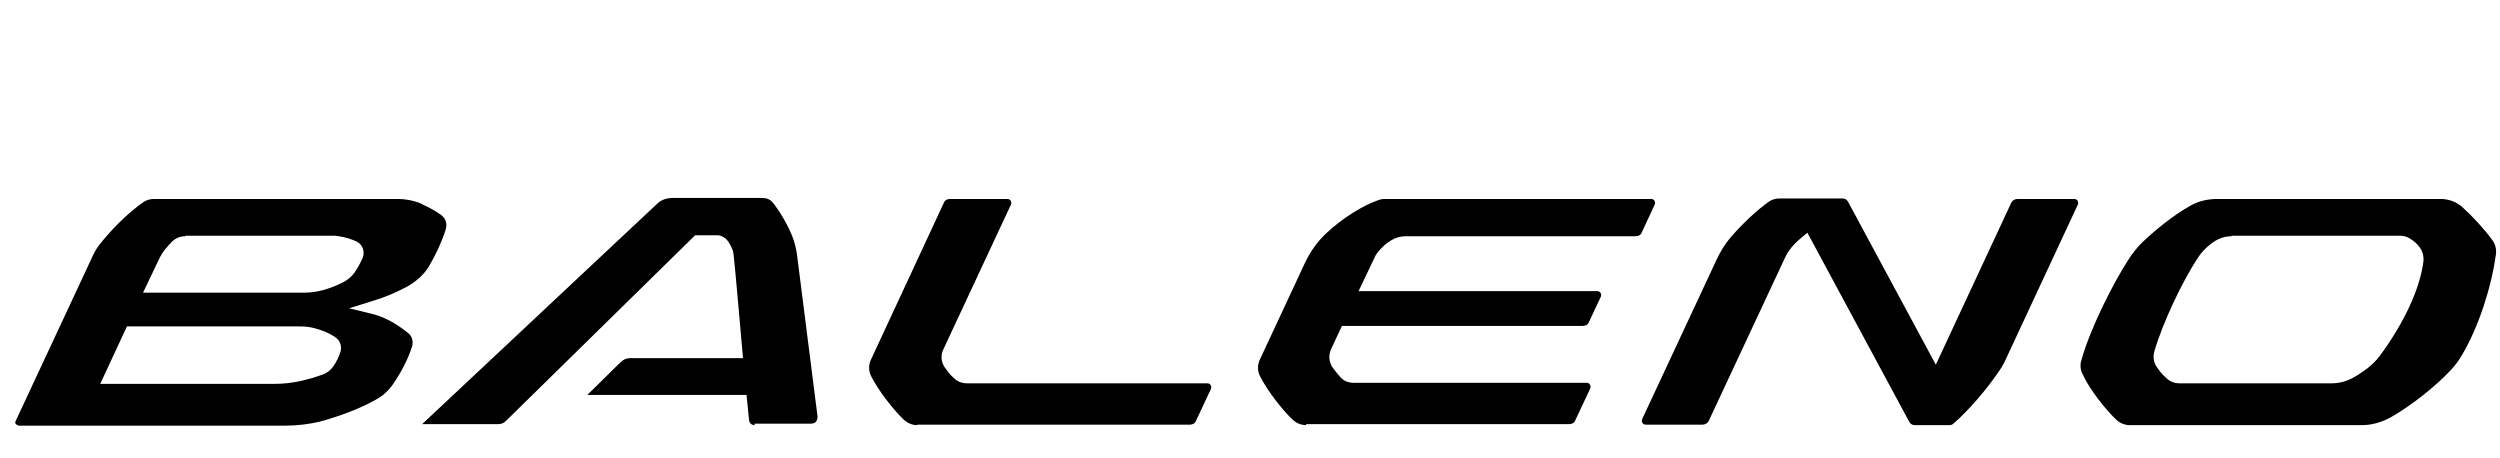
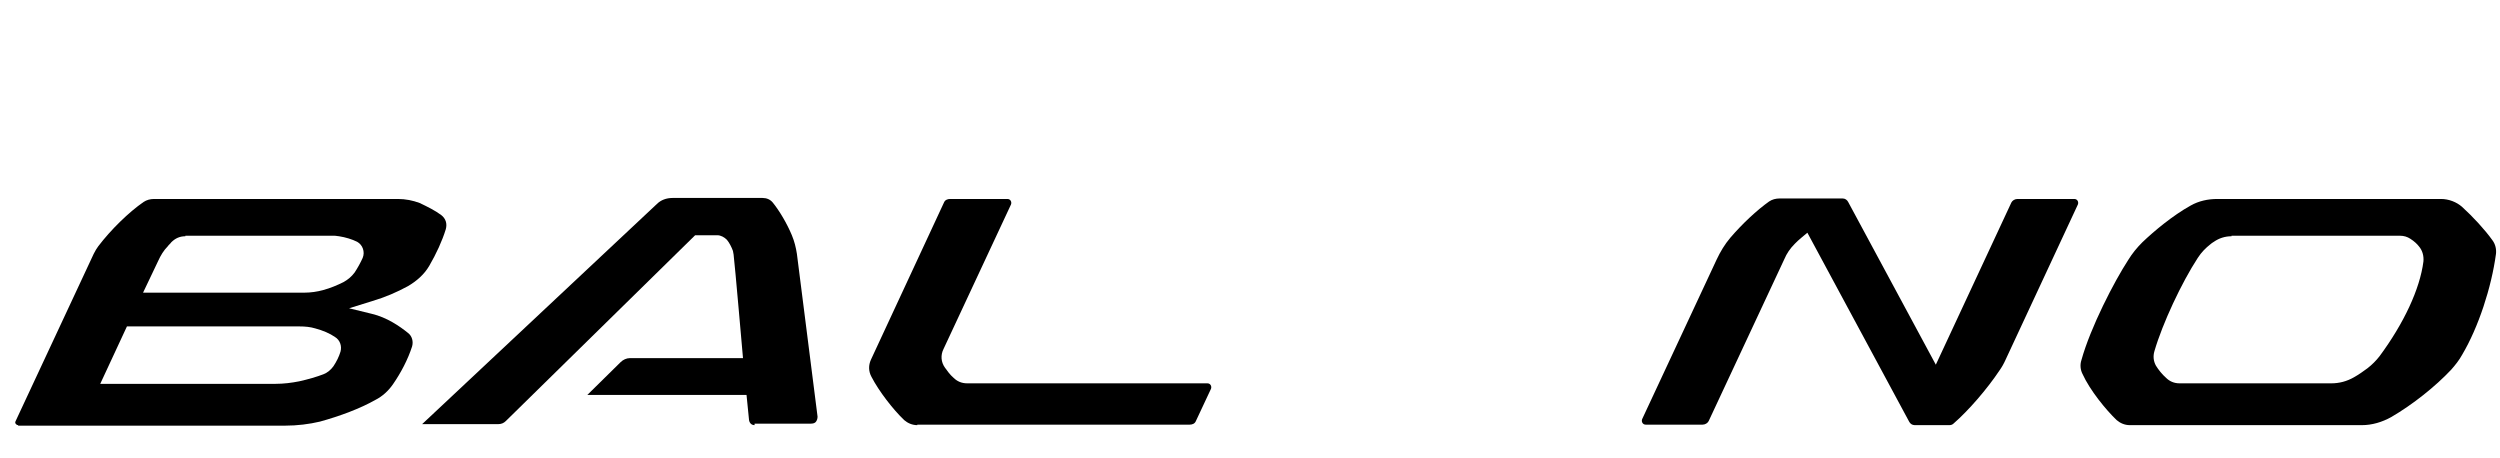
<svg xmlns="http://www.w3.org/2000/svg" id="svg20" x="0px" y="0px" viewBox="0 0 496.3 91" style="enable-background:new 0 0 496.3 91;" xml:space="preserve">
  <path d="M182.1,84.4c-1,0-1.9-0.4-2.6-1c-2.2-2.1-5-5.7-6.5-8.6c-0.6-1.1-0.6-2.3-0.1-3.4l14.5-31.2c0.2-0.5,0.7-0.7,1.2-0.7H200 c0.6,0,0.9,0.6,0.7,1.1l-13.4,28.7c-0.6,1.2-0.5,2.6,0.3,3.7c0.5,0.7,1,1.4,1.7,2c0.7,0.7,1.6,1.1,2.7,1.1h47.7 c0.6,0,0.9,0.6,0.7,1.1l-3,6.4c-0.2,0.5-0.7,0.7-1.2,0.7H182.1z" />
  <path d="M380.1,84.4c-0.5,0-0.9-0.3-1.1-0.7l-20.2-37.5l-1.2,1c-0.5,0.4-0.9,0.8-1.3,1.2c-0.9,0.9-1.6,1.9-2.1,3.1l-15,32.1 c-0.2,0.4-0.7,0.7-1.2,0.7h-11.3c-0.6,0-0.9-0.6-0.7-1.1l14.8-31.7c0.7-1.5,1.6-3,2.7-4.3c2.4-2.8,5.3-5.5,7.7-7.2 c0.6-0.4,1.3-0.6,2.1-0.6l12.5,0c0.5,0,0.9,0.3,1.1,0.7l17.4,32.3l15-32.2c0.2-0.4,0.7-0.7,1.2-0.7h11.3c0.6,0,0.9,0.6,0.7,1.1 l-14.3,30.7c-0.4,0.9-0.8,1.6-1.3,2.3c-2.4,3.6-6.1,7.9-9.1,10.5c-0.2,0.2-0.5,0.3-0.8,0.3L380.1,84.4z" />
  <path d="M422.8,84.4c-1,0-1.9-0.4-2.6-1c-2.1-2-5.3-5.9-6.8-9.2c-0.4-0.8-0.5-1.8-0.2-2.7c1.8-6.5,6.5-15.6,9.3-19.9 c0.8-1.3,1.7-2.4,2.8-3.5c2.3-2.2,6-5.3,9.6-7.3c1.6-0.9,3.4-1.3,5.3-1.3h44.4c1.5,0,3.1,0.6,4.2,1.6c2.1,1.9,4.5,4.5,6,6.6 c0.6,0.8,0.8,1.8,0.7,2.7c-0.9,6.7-3.5,14.6-6.7,20c-0.6,1.1-1.4,2.1-2.2,3c-3.1,3.3-7.6,6.9-11.9,9.4c-1.8,1-3.8,1.6-5.8,1.6H422.8 z M443,46.9c-1.3,0-2.5,0.4-3.5,1.1c-0.3,0.2-0.5,0.3-0.7,0.5c-0.9,0.7-1.8,1.6-2.5,2.7c-3.2,4.9-7,13-8.6,18.5 c-0.3,1-0.2,2,0.3,2.9c0.5,0.8,1.2,1.7,2,2.4c0.7,0.7,1.6,1.1,2.7,1.1h30.1c1.6,0,3.1-0.4,4.5-1.2c0.9-0.5,1.9-1.2,2.7-1.8 c0.9-0.7,1.7-1.5,2.4-2.4c4.8-6.5,8-13.3,8.7-18.8c0.1-1.1-0.2-2.2-0.9-3c-0.3-0.4-0.9-1-1.7-1.5c-0.6-0.4-1.3-0.6-2-0.6H443z" />
-   <path d="M259.3,84.4c-1,0-1.9-0.4-2.6-1c-2.2-2.1-5-5.7-6.5-8.6c-0.6-1.1-0.6-2.3-0.1-3.4l9-19.3c1.1-2.3,2.5-4.2,4.2-5.8 c3.2-3,7.2-5.5,10.4-6.6c0.3-0.1,0.7-0.2,1.1-0.2h53c0.6,0,0.9,0.6,0.7,1.1l-2.6,5.6c-0.2,0.5-0.7,0.7-1.2,0.7l-45.7,0 c-1,0-2,0.3-2.8,0.8c-0.7,0.4-1.3,0.9-1.9,1.5c-0.6,0.6-1.2,1.3-1.5,2.1l-3.1,6.5h47.4c0.6,0,0.9,0.6,0.7,1.1l-2.4,5.1 c-0.2,0.5-0.7,0.7-1.2,0.7h-47.8l-2.1,4.5c-0.6,1.2-0.5,2.6,0.2,3.7c0.5,0.7,1.1,1.4,1.7,2.1c0.7,0.7,1.6,1,2.6,1H315 c0.6,0,0.9,0.6,0.7,1.1l-3,6.4c-0.2,0.5-0.7,0.7-1.2,0.7H259.3z" />
  <path d="M3.6,84.4c-0.3,0-0.4-0.2-0.5-0.3c-0.1-0.1-0.1-0.3,0-0.5l15.5-33.2c0.3-0.6,0.6-1.1,0.9-1.5c2.5-3.3,6.1-6.8,9-8.8 c0.6-0.4,1.3-0.6,2.1-0.6h48.4c1.5,0,3,0.3,4.3,0.8c1.5,0.7,3.1,1.5,4.3,2.4c0.9,0.7,1.2,1.7,0.9,2.8c-0.7,2.3-1.9,4.9-3.3,7.3 c-1,1.7-2.5,3-4.2,4c-2.2,1.2-4.5,2.2-7.2,3l-4.5,1.4l4.5,1.1c3,0.7,5.6,2.5,7.2,3.8c0.8,0.6,1.1,1.7,0.8,2.7 c-0.8,2.5-2.2,5.2-3.8,7.5c-0.9,1.3-2.1,2.4-3.5,3.1c-3,1.7-7,3.2-11,4.3c-2.1,0.5-4.5,0.8-6.9,0.8H3.6z M25.2,64.8l-5.3,11.4h34.8 c1.6,0,3.2-0.2,4.7-0.5c1.8-0.4,3.5-0.9,4.8-1.4c0.8-0.3,1.5-0.9,2-1.6c0.6-0.9,1.1-1.9,1.4-2.9c0.3-1.1-0.1-2.3-1.1-2.9 c-1-0.7-2.4-1.3-3.9-1.7c-1-0.3-2-0.4-3.2-0.4l0,0L25.2,64.8z M36.8,46.9c-1.1,0-2,0.4-2.8,1.2c-0.2,0.3-0.5,0.5-0.7,0.8 c-0.8,0.8-1.4,1.8-1.9,2.9l-3,6.3h32c1.3,0,2.6-0.2,3.7-0.5c1.5-0.4,2.9-1,4.1-1.6c0.9-0.5,1.6-1.1,2.2-1.9c0.6-0.9,1.2-2,1.6-2.9 c0.5-1.2,0-2.6-1.1-3.2c-1-0.5-2.3-0.9-3.6-1.1c-0.3,0-0.5-0.1-0.9-0.1H36.8z" />
  <path d="M149.8,84.4c-0.6,0-1-0.4-1.1-1l-0.5-5h-31.6l6.6-6.5c0.5-0.5,1.2-0.8,1.8-0.8h22.5c0,0-1.7-19.5-1.8-19.9 c0-0.4-0.1-0.9-0.2-1.4c-0.3-0.8-0.7-1.6-1.2-2.2c-0.5-0.5-1.2-0.9-1.9-0.9H138l-37.6,36.9c-0.4,0.4-0.9,0.6-1.5,0.6H83.8l46.6-43.7 c0.8-0.8,1.9-1.2,3.1-1.2h17.9c0.8,0,1.5,0.3,2,0.9c1.3,1.6,2.8,4.1,3.8,6.5c0.5,1.2,0.8,2.4,1,3.7l4.1,32.3c0,0.4-0.1,0.7-0.3,1 c-0.2,0.3-0.6,0.4-1,0.4H149.8z" />
</svg>